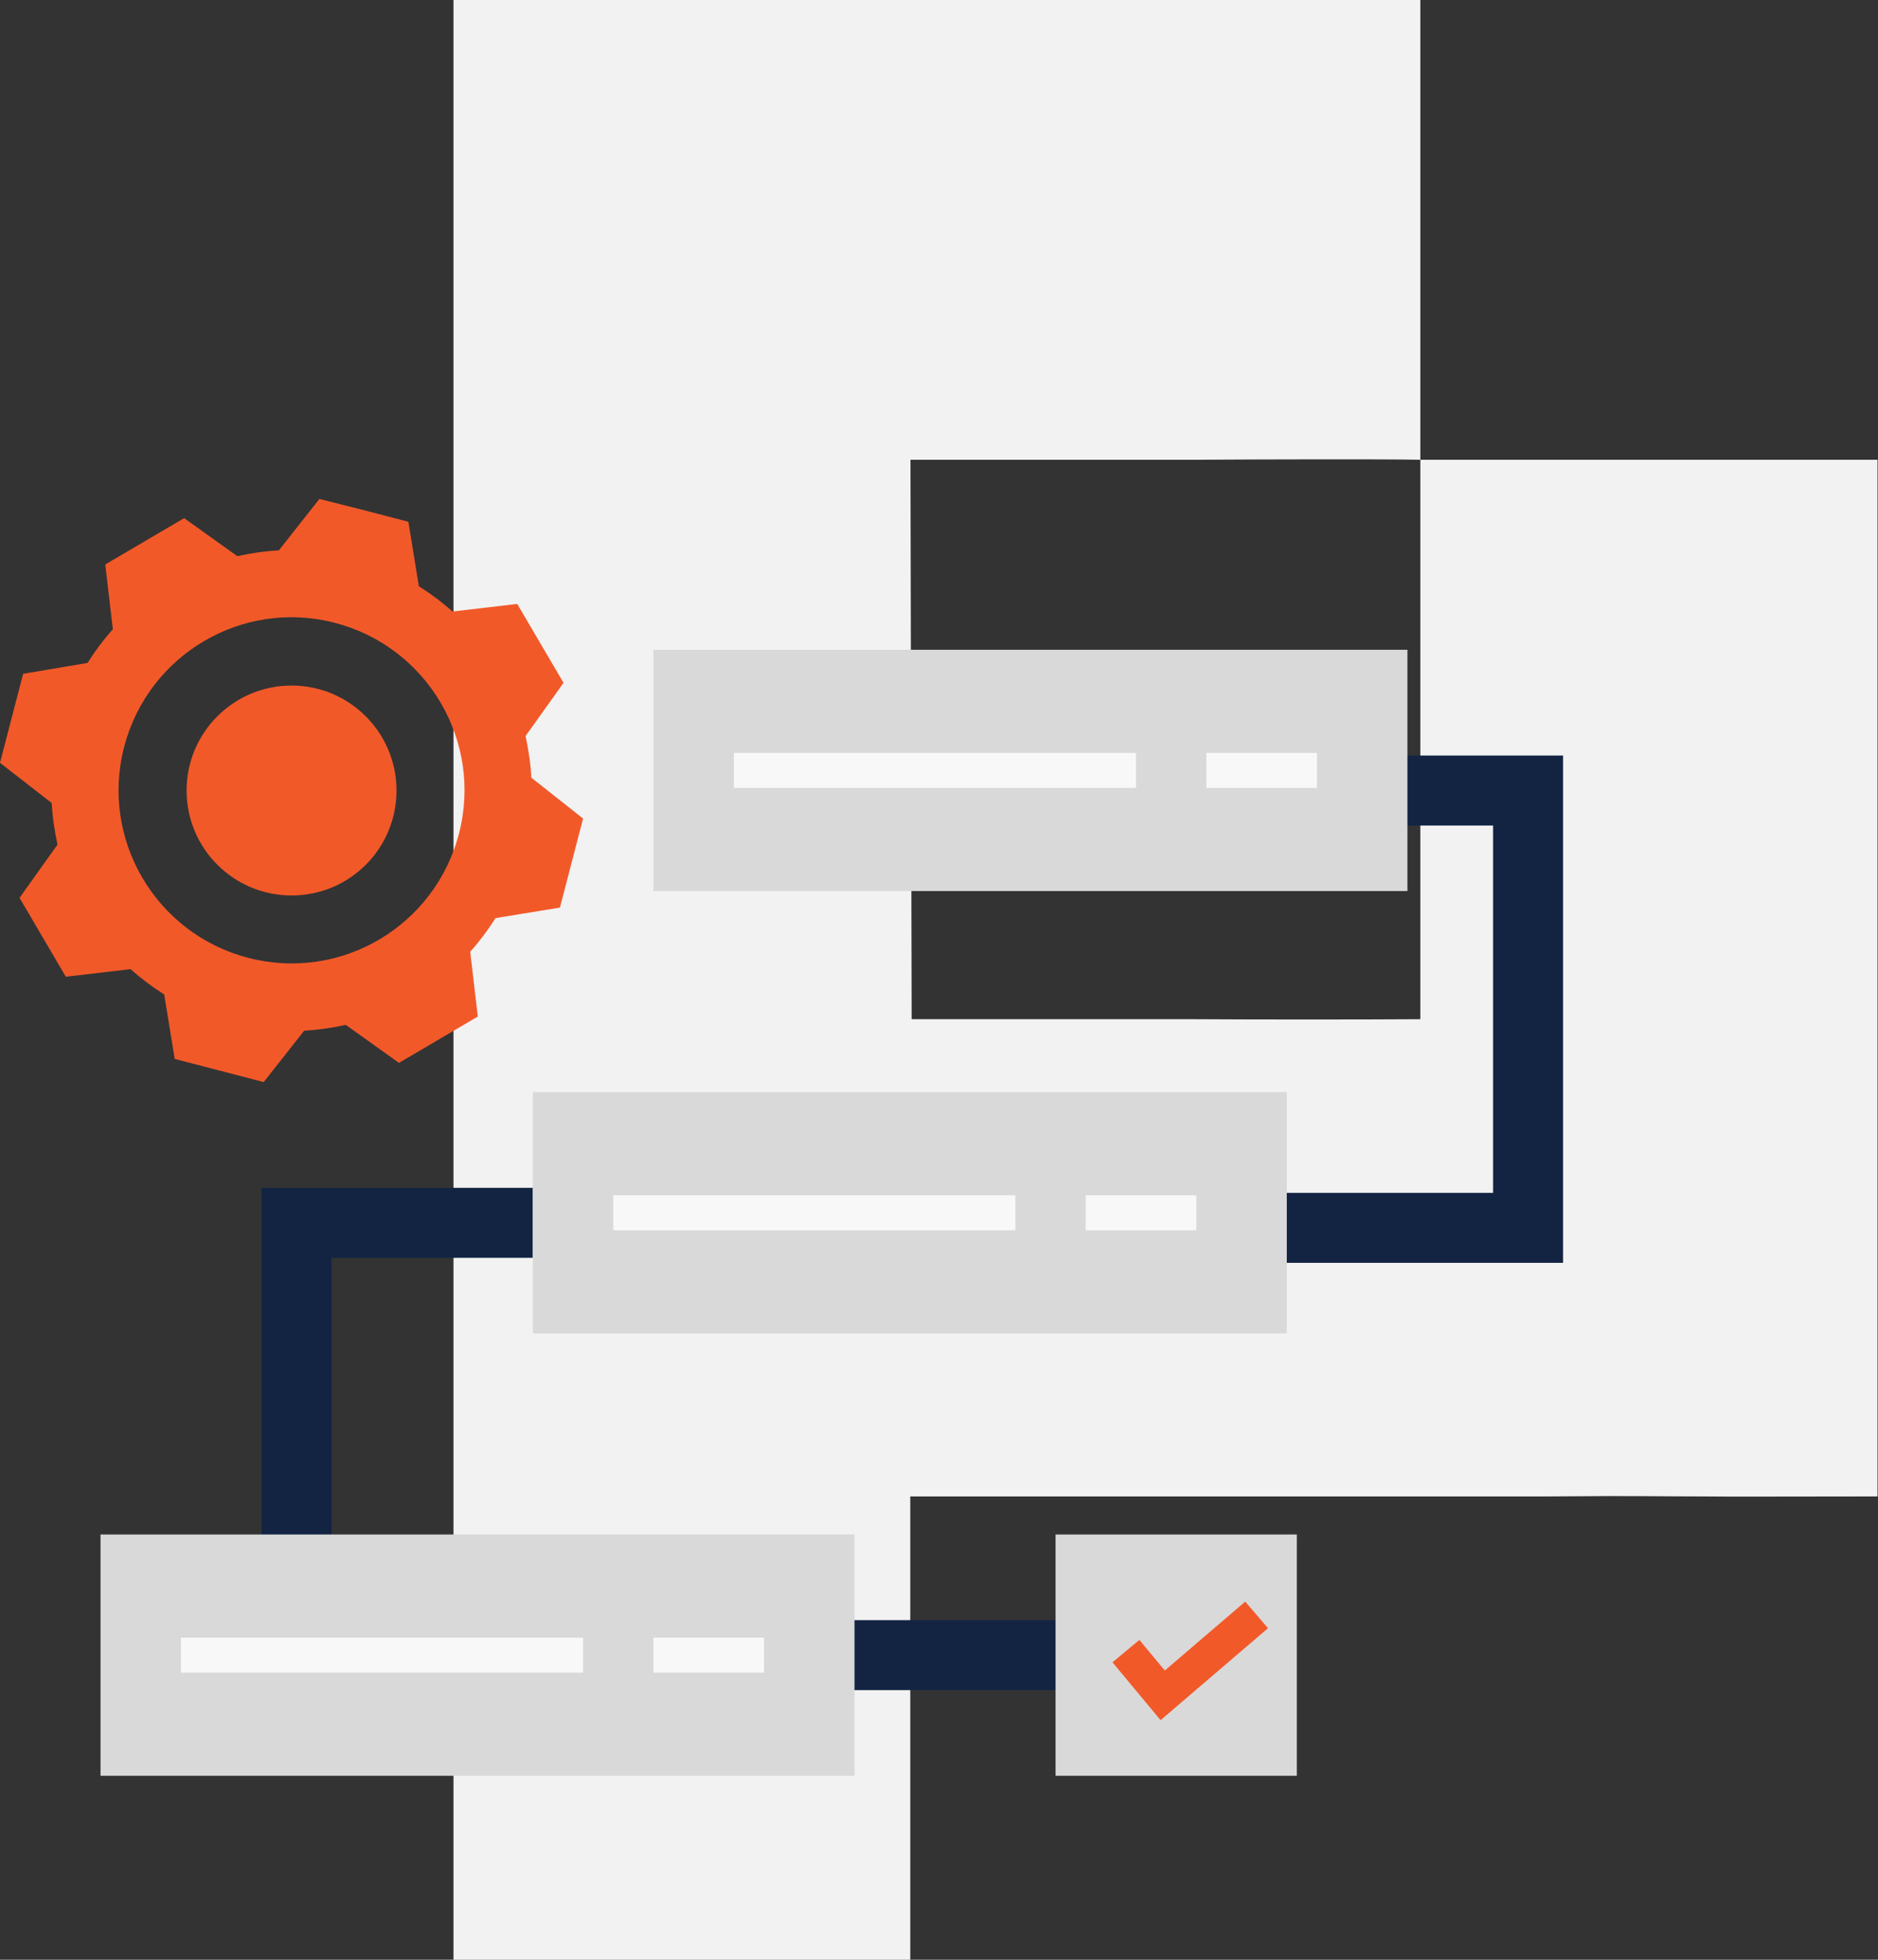
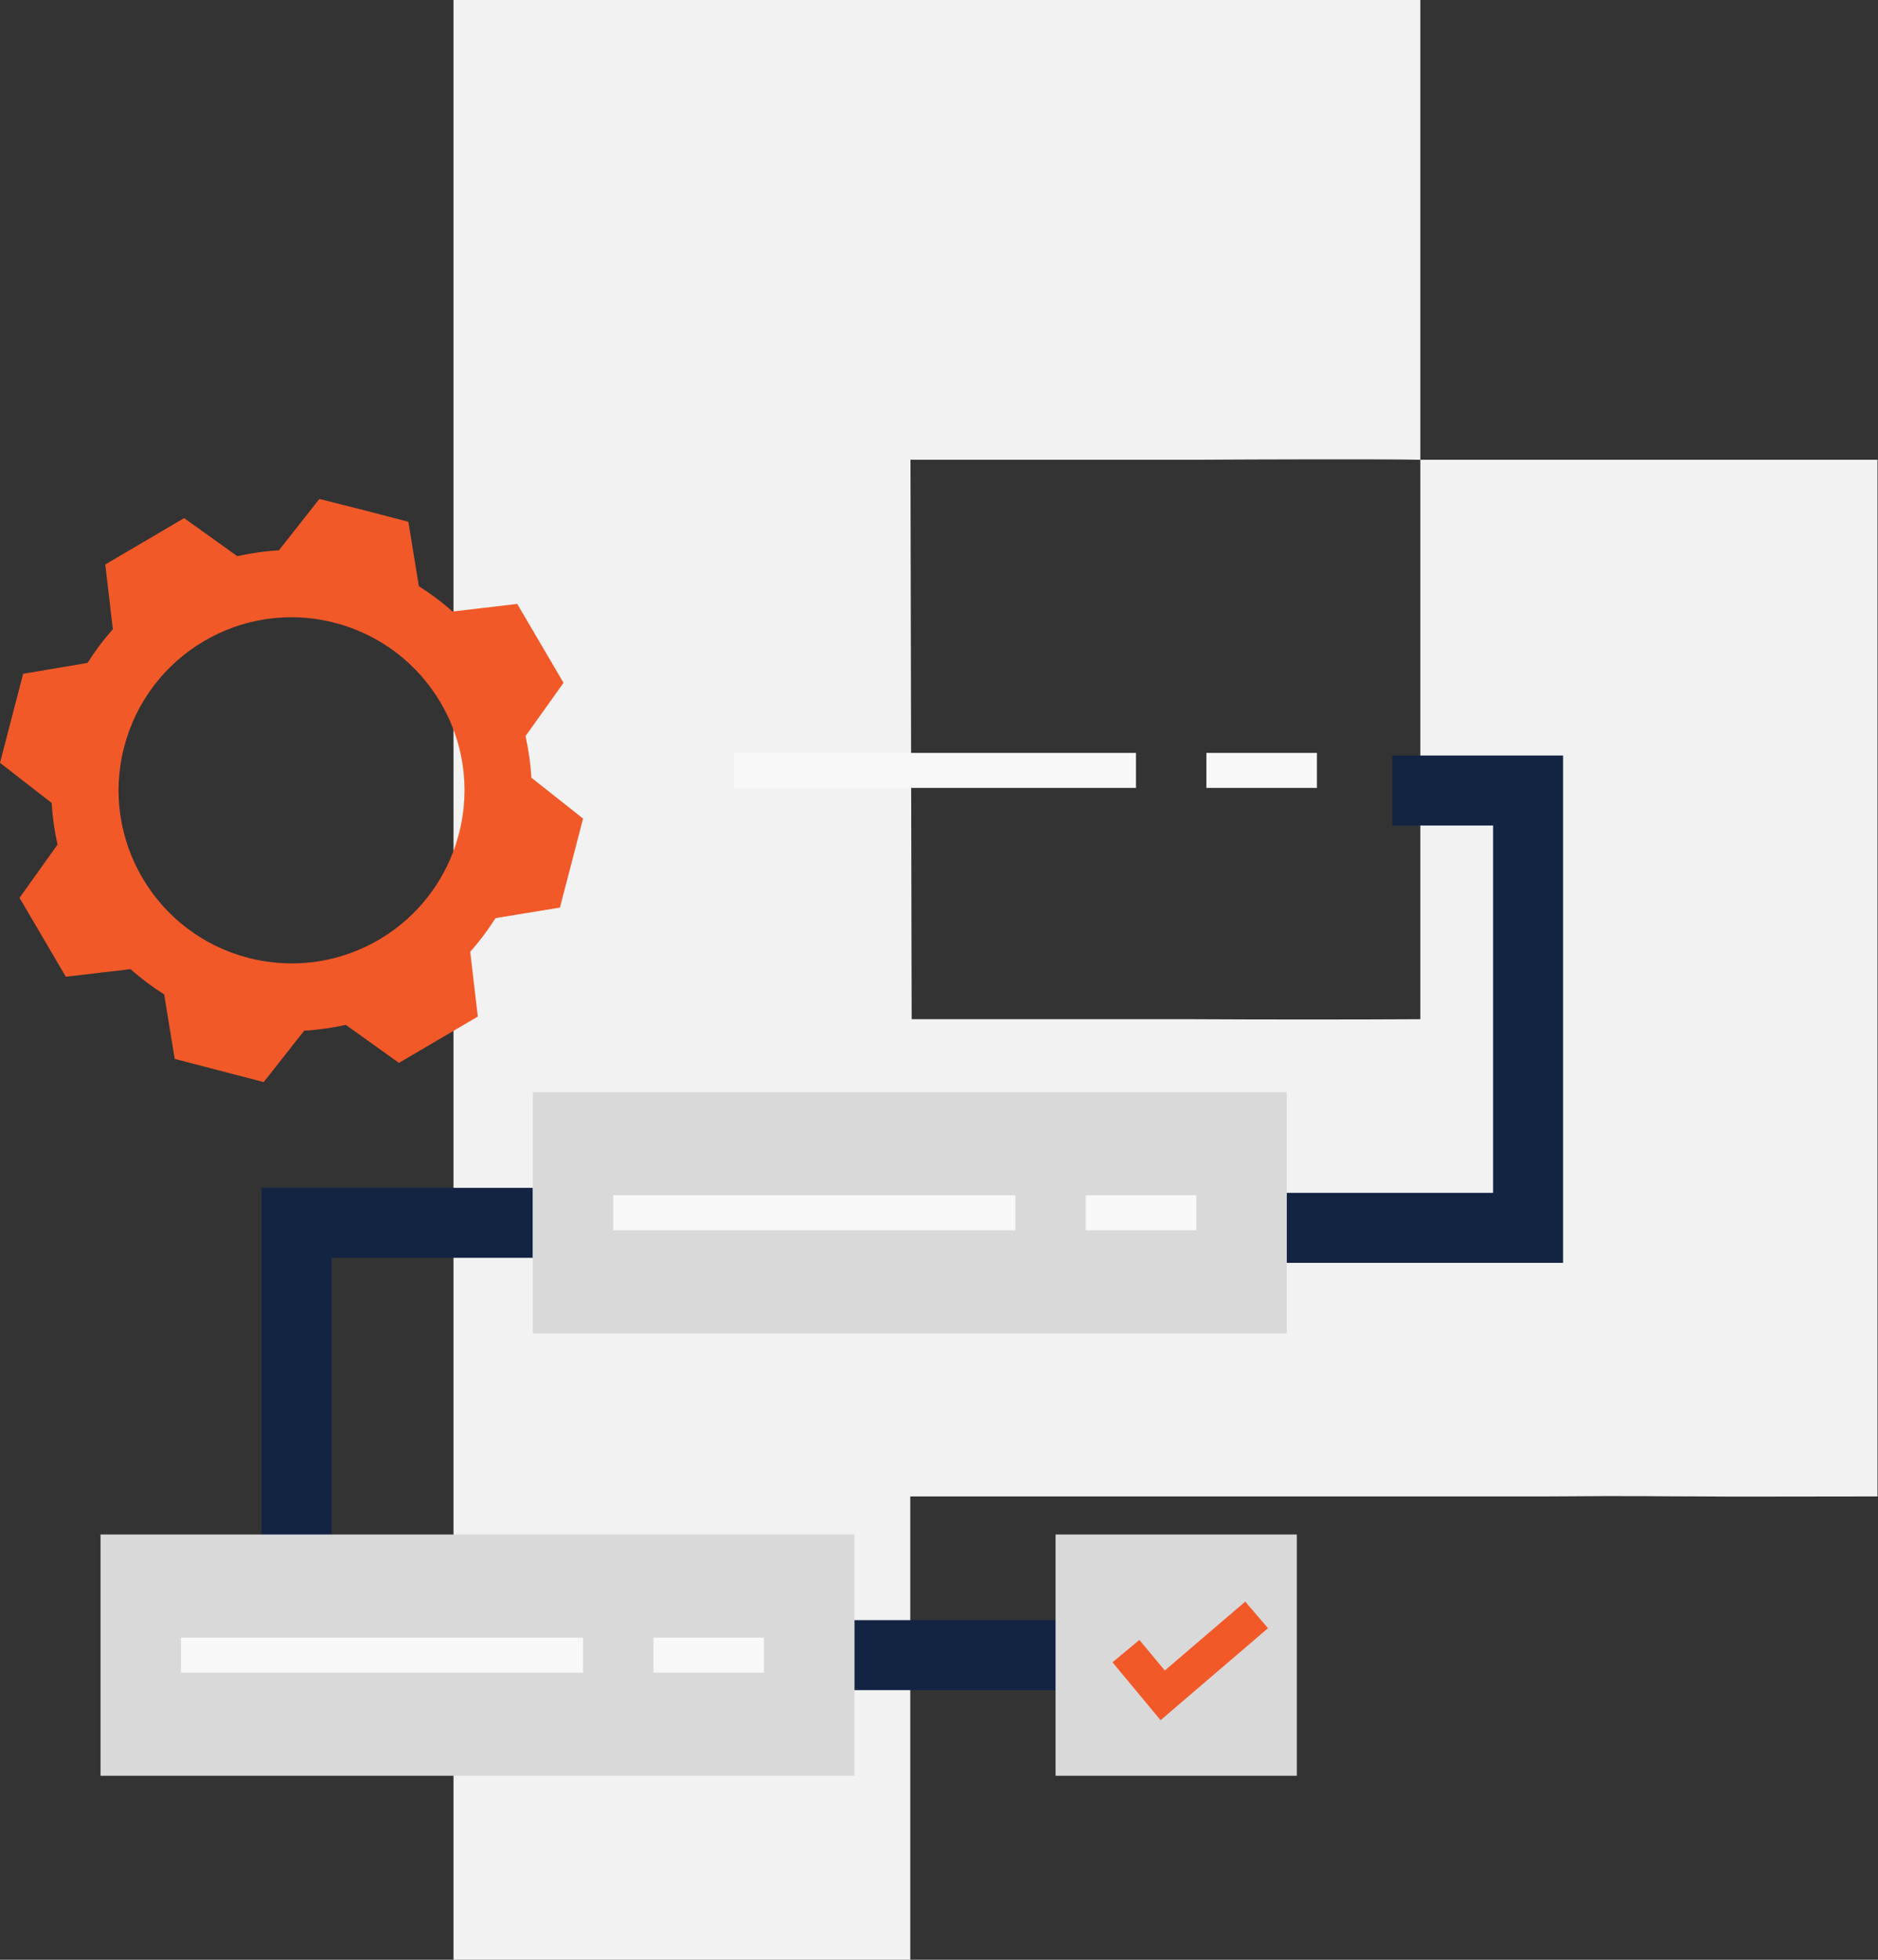
<svg xmlns="http://www.w3.org/2000/svg" width="161" height="168" viewBox="0 0 161 168" fill="none">
  <rect x="0" y="0" width="161" height="168" fill="#333333" stroke="none" />
  <path fill-rule="evenodd" clip-rule="evenodd" d="M121.765 39.414C118.364 39.347 108.024 39.381 102.457 39.414H78.054L78.156 87.371H102.321C108.193 87.405 116.452 87.405 121.765 87.371M121.765 0V39.414H160.958V57.347C160.958 68.046 160.958 118.94 160.958 128.28C151.651 128.28 149.406 128.314 145.903 128.28C141.74 128.28 140.844 128.212 132.62 128.28C121.62 128.28 120.073 128.28 116.689 128.28H78.037V168H38.878V0H97.718" fill="#F2F2F2" />
  <path d="M72.395 141.885H90.493" stroke="#132443" stroke-width="6" />
  <path d="M119.365 67.767H131V105.257H108.161" stroke="#132443" stroke-width="6" />
  <path d="M45.678 104.826H25.424V132.405" stroke="#132443" stroke-width="6" />
-   <path d="M15.996 67.766C15.996 72.747 20.039 76.764 24.994 76.764C29.974 76.764 33.991 72.747 33.991 67.766C33.991 62.785 29.948 58.769 24.994 58.769C20.013 58.769 15.996 62.812 15.996 67.766Z" fill="#F25929" />
  <path d="M45.553 66.665C45.49 65.455 45.304 64.245 45.056 63.097L48.312 58.535L46.328 55.153L44.343 51.771L38.792 52.423C37.893 51.616 36.932 50.902 35.909 50.251L35.009 44.728L31.195 43.735L27.381 42.773L23.908 47.179C22.699 47.241 21.489 47.427 20.342 47.675L15.784 44.417L12.404 46.403L9.024 48.389L9.675 53.943C8.869 54.843 8.155 55.805 7.504 56.829L1.985 57.76L0.992 61.576L0 65.393L4.434 68.837C4.496 70.047 4.682 71.257 4.93 72.405L1.675 76.966L3.659 80.348L5.644 83.731L11.194 83.079C12.094 83.886 13.055 84.599 14.078 85.251L14.977 90.774L18.792 91.767L22.606 92.76L26.079 88.354C27.288 88.292 28.497 88.106 29.645 87.857L34.203 91.115L37.583 89.129L40.963 87.144L40.312 81.59C41.118 80.69 41.831 79.728 42.483 78.704L48.002 77.804L48.995 73.988L49.987 70.171L45.553 66.665ZM21.303 82.117C13.365 80.069 8.59 71.971 10.636 64.058C12.683 56.115 20.776 51.337 28.683 53.385C36.622 55.433 41.397 63.531 39.351 71.443C37.304 79.386 29.242 84.165 21.303 82.117Z" fill="#F25929" />
  <rect x="90.493" y="131.543" width="20.684" height="20.684" fill="#D9D9D9" />
  <path d="M96.526 141.54L99.677 145.332L107.73 138.437" stroke="#F25929" stroke-width="3" />
-   <rect x="56.02" y="55.701" width="64.638" height="20.684" fill="#D9D9D9" />
  <path d="M62.914 66.043H97.388" stroke="#F8F8F8" stroke-width="3" />
  <path d="M103.421 66.043H112.901" stroke="#F8F8F8" stroke-width="3" />
  <rect x="45.678" y="93.622" width="64.638" height="20.684" fill="#D9D9D9" />
  <path d="M52.572 103.963H87.046" stroke="#F8F8F8" stroke-width="3" />
  <path d="M93.079 103.963H102.559" stroke="#F8F8F8" stroke-width="3" />
  <rect x="8.618" y="131.543" width="64.638" height="20.684" fill="#D9D9D9" />
  <path d="M15.513 141.885H49.987" stroke="#F8F8F8" stroke-width="3" />
  <path d="M56.02 141.885H65.5" stroke="#F8F8F8" stroke-width="3" />
</svg>